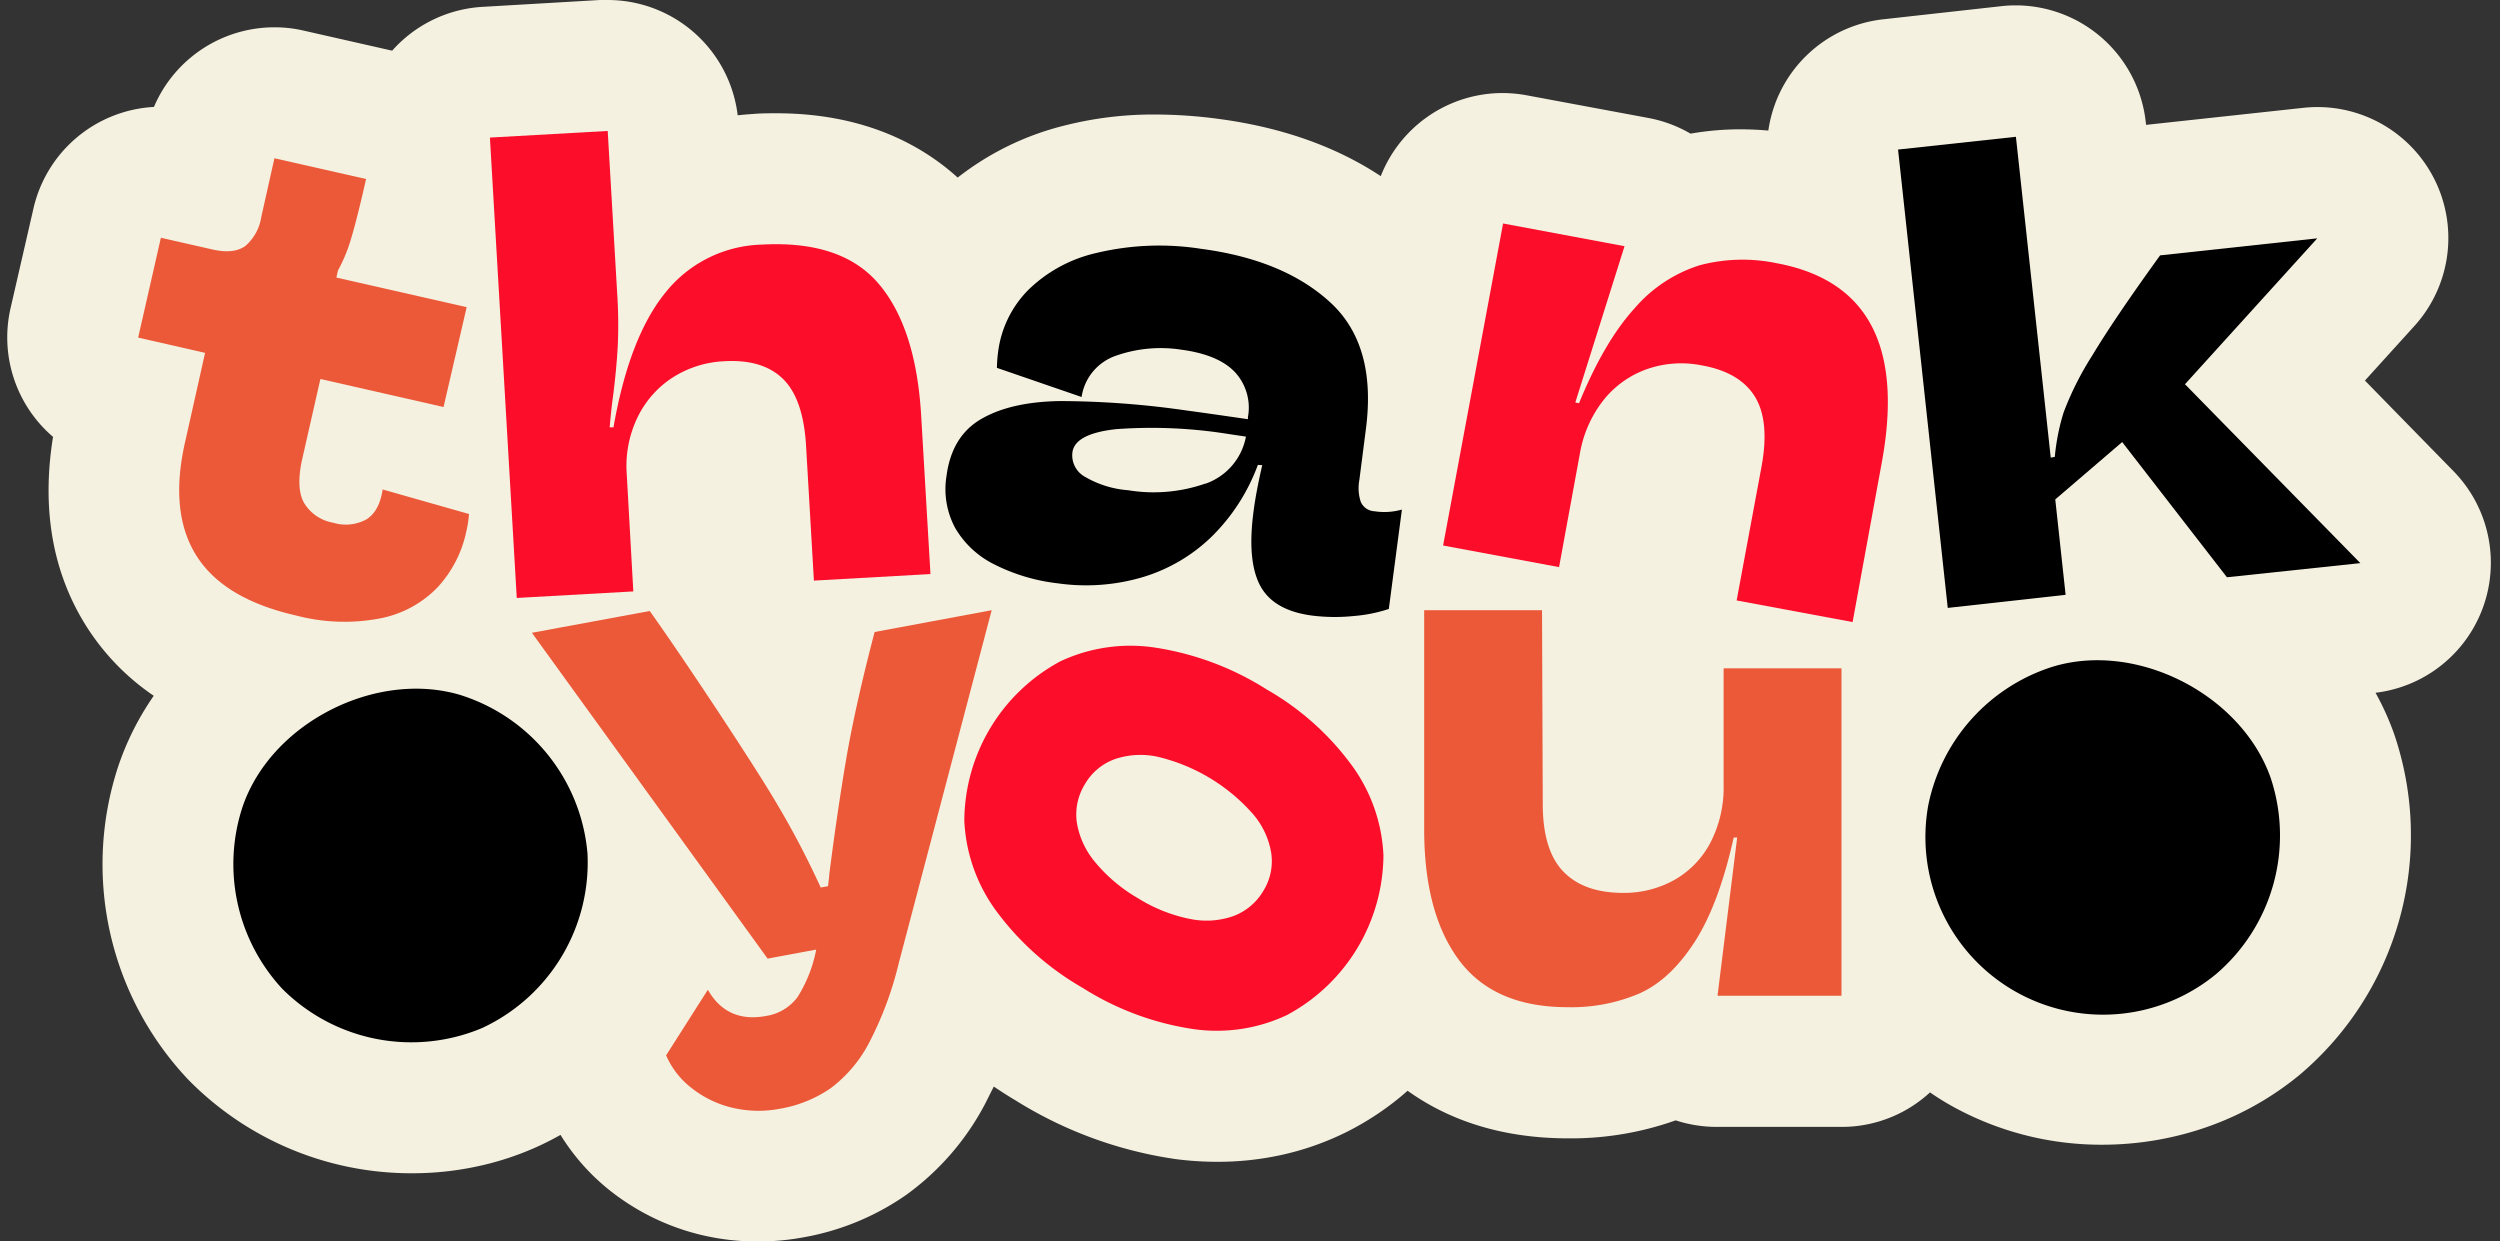
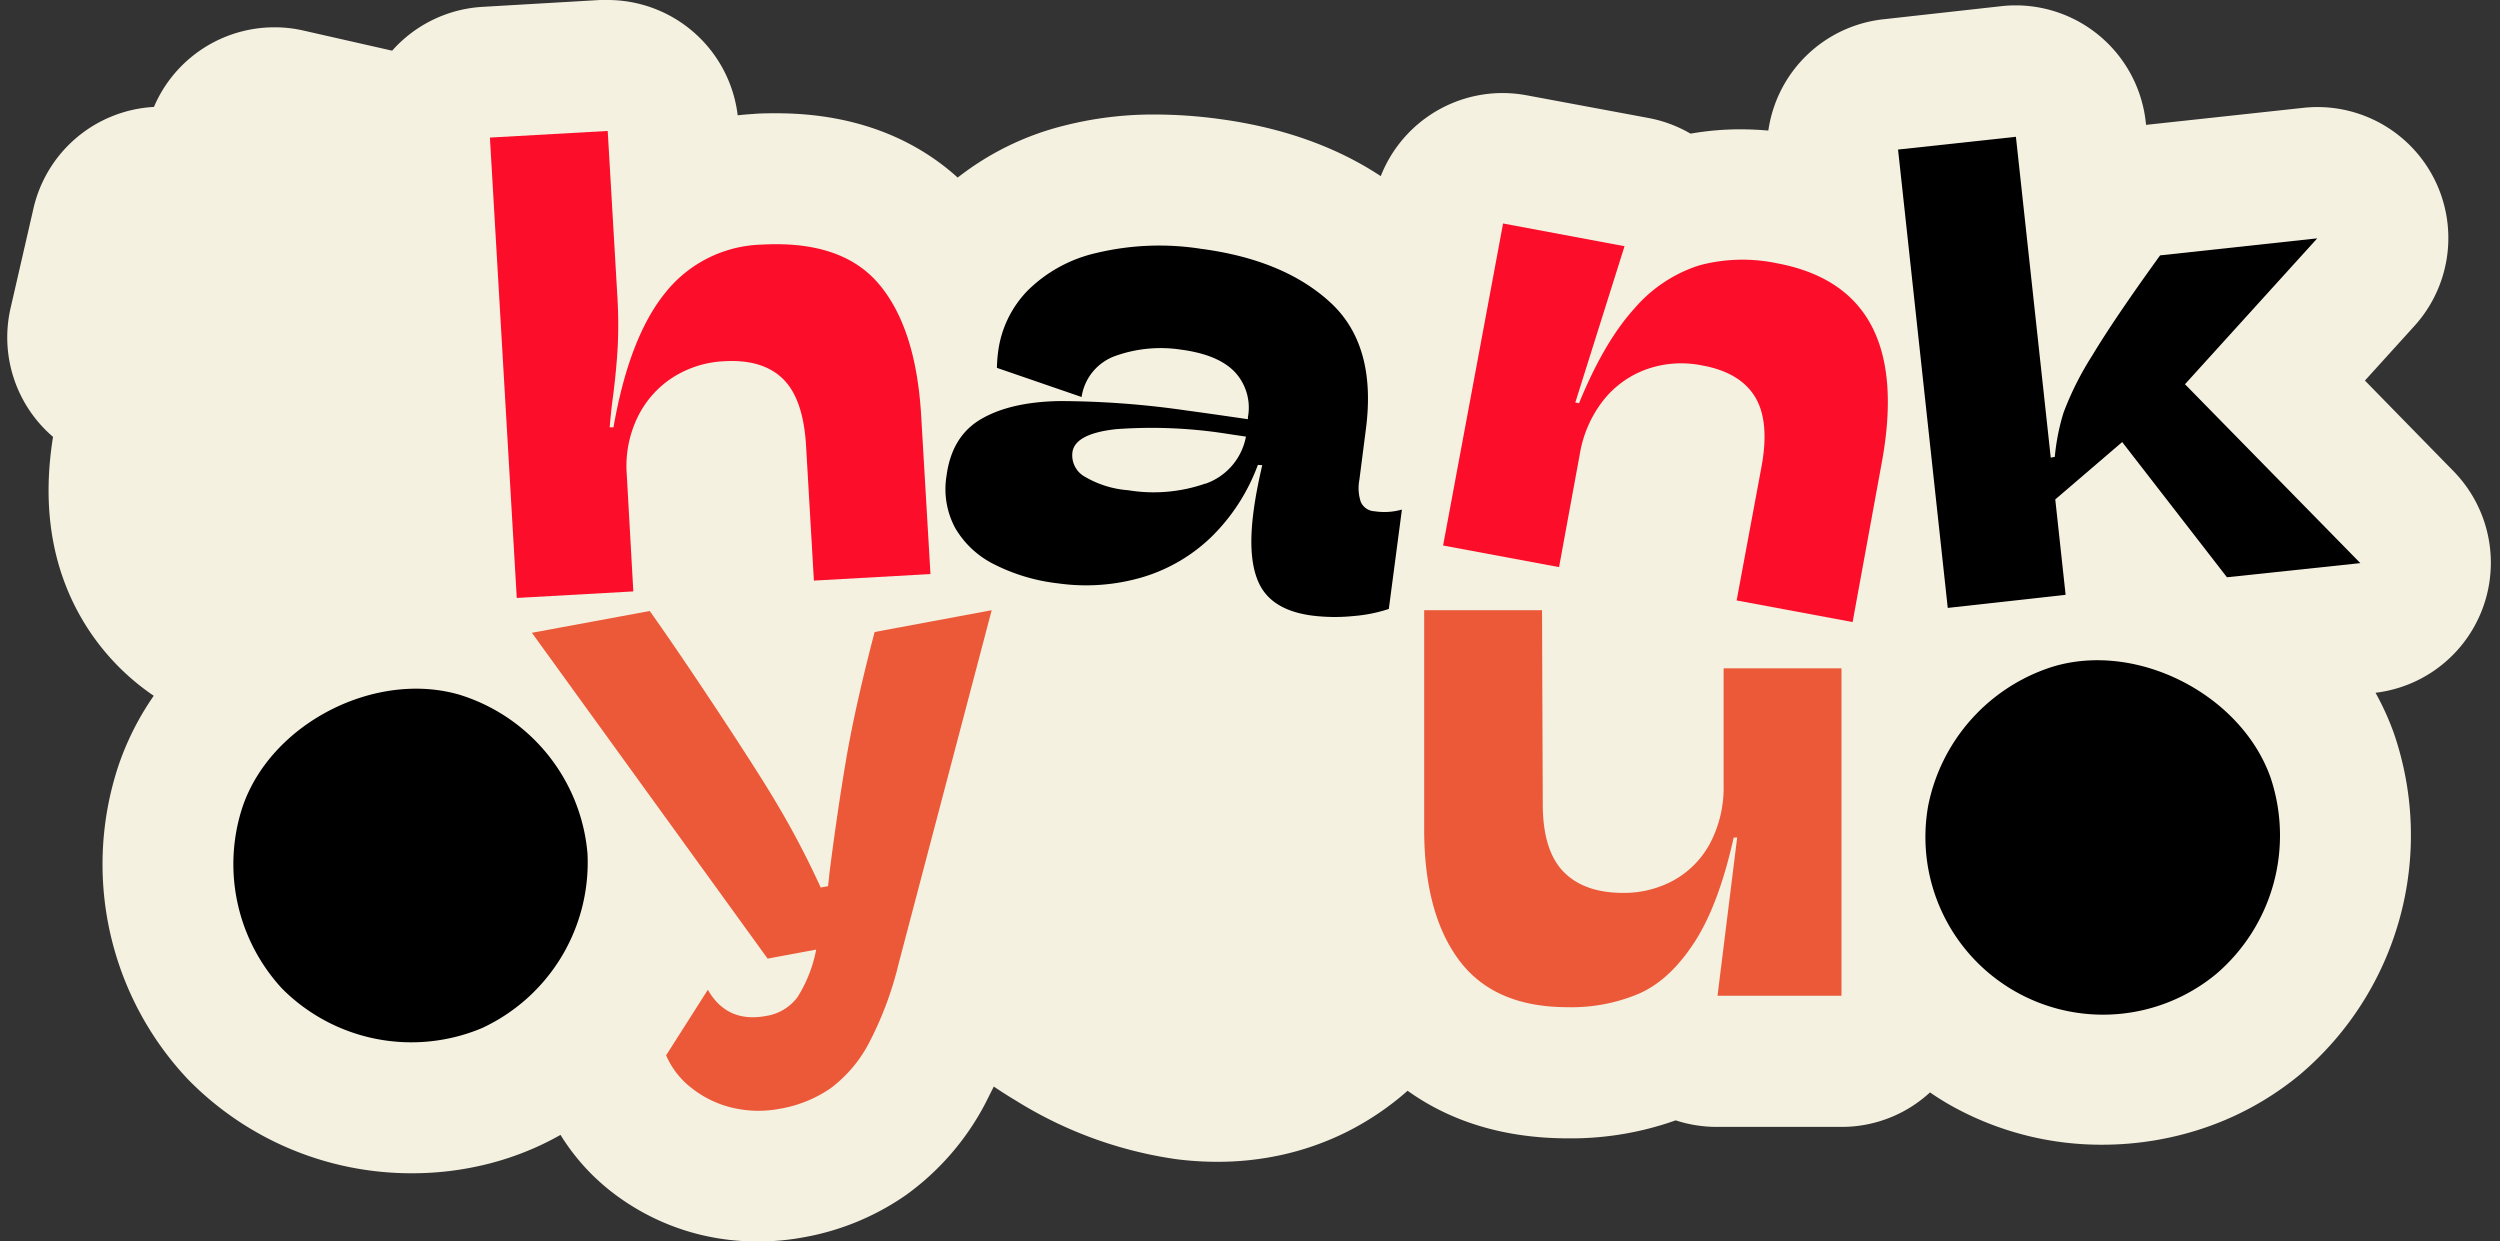
<svg xmlns="http://www.w3.org/2000/svg" fill="#000000" height="189.6" preserveAspectRatio="xMidYMid meet" version="1" viewBox="-1.1 0.0 381.8 189.6" width="381.8" zoomAndPan="magnify">
  <rect x="-1.1" y="0.0" width="381.8" height="189.6" fill="#333333" stroke="none" />
  <g data-name="Layer 2">
    <g data-name="Layer 1">
      <g id="change1_1">
        <path d="M373.64,72,360.07,58.12l7.57-8.35a20,20,0,0,0-14.83-33.42,19.68,19.68,0,0,0-2.16.12l-24,2.6-.05-.41A20,20,0,0,0,306.73.82a19.55,19.55,0,0,0-2.16.12l-18,2a19.94,19.94,0,0,0-17.61,17c-1.42-.12-2.83-.19-4.22-.19a44.17,44.17,0,0,0-7.66.66,20.19,20.19,0,0,0-6.42-2.39l-18.63-3.47a20.51,20.51,0,0,0-3.66-.34A20,20,0,0,0,209.77,26.9c-6.87-4.54-15.19-7.48-24.83-8.75a73.36,73.36,0,0,0-9.61-.66,55,55,0,0,0-13.93,1.7,43.26,43.26,0,0,0-16.24,7.93c-5.53-5-14.31-9.82-27.69-9.82-1.13,0-2.3,0-3.47.1-.82.05-1.63.12-2.44.21A20,20,0,0,0,91.71,0q-.58,0-1.17,0l-18,1.05A20,20,0,0,0,58.79,7.74L45.25,4.67a19.61,19.61,0,0,0-4.43-.5A20,20,0,0,0,22.41,16.33,20,20,0,0,0,4,31.88L.5,47.12A20,20,0,0,0,7,66.72c-1.75,10.86-.12,20.45,4.85,28.54a36.23,36.23,0,0,0,10.53,11,43,43,0,0,0-5.4,10.7,47.86,47.86,0,0,0,10.65,47.9,47.68,47.68,0,0,0,34.26,14.32,46.91,46.91,0,0,0,9.66-1,44.91,44.91,0,0,0,9.12-2.93c1.31-.58,2.59-1.23,3.83-1.93a33,33,0,0,0,7.68,8.6A35.94,35.94,0,0,0,106,188.6a36.83,36.83,0,0,0,8.69,1,38,38,0,0,0,6.94-.64,39.39,39.39,0,0,0,15.67-6.48A40.11,40.11,0,0,0,149.12,169c.54-1,1-2,1.56-3.06,1.06.72,2.15,1.42,3.28,2.09a63.08,63.08,0,0,0,24.58,9,49.77,49.77,0,0,0,6.29.4,45.22,45.22,0,0,0,10.06-1.11,43,43,0,0,0,9.37-3.3,43.43,43.43,0,0,0,9.61-6.44c5.68,4.07,13.62,7.27,24.54,7.27a47.71,47.71,0,0,0,16.4-2.75,20.24,20.24,0,0,0,6.4,1h18.94a19.88,19.88,0,0,0,13.5-5.27c.85.59,1.73,1.15,2.63,1.68a46.9,46.9,0,0,0,23.66,6.31,48.53,48.53,0,0,0,16.17-2.76,46.22,46.22,0,0,0,14-7.92A47.9,47.9,0,0,0,364.5,112a41.63,41.63,0,0,0-2.81-6.2A20,20,0,0,0,373.64,72Z" fill="#f5f1e1" />
      </g>
      <g id="change2_1">
-         <path d="M70.09,81.28a18,18,0,0,1-4.33,8.38,16.51,16.51,0,0,1-8.7,4.76A29,29,0,0,1,44.12,94Q33,91.47,28.85,84.79T27.22,67.28l3-13.39L20,51.56l3.47-15.25,7.88,1.79c2.16.49,3.81.32,5-.52a7.3,7.3,0,0,0,2.46-4.48l2-8.93,14,3.17c-.94,4.15-1.71,7.18-2.29,9.1a24.27,24.27,0,0,1-2,4.86l-.25,1.09,19.9,4.52L66.64,62.16,47.83,57.88,45.08,70c-.69,3-.6,5.31.27,6.83a6.48,6.48,0,0,0,4.44,3,6.52,6.52,0,0,0,5.12-.54c1.29-.83,2.1-2.35,2.43-4.54l13.19,3.75A18.78,18.78,0,0,1,70.09,81.28Z" fill="#eb5939" />
-       </g>
+         </g>
      <g id="change3_1">
        <path d="M91.71,20l1.44,24.7a72.17,72.17,0,0,1,.09,8.22q-.19,3.45-.72,7.63-.28,2-.51,4.71l.58,0Q95,51.48,100.52,44.69a19.47,19.47,0,0,1,14.65-7.33q12.26-.7,17.94,6t6.47,20.09L141,87.67l-17.8,1L122,68.05q-.42-7.15-3.53-10.19t-9-2.69a15.93,15.93,0,0,0-7.91,2.53,15,15,0,0,0-5.35,6.15,17.11,17.11,0,0,0-1.59,8.63l1,17.84-17.8,1-4.1-70.31Z" fill="#fc0d2a" />
      </g>
      <g id="change4_1">
        <path d="M213,77.82,211,93a22.76,22.76,0,0,1-5.38,1.08,28,28,0,0,1-6.35-.07q-5.9-.78-7.92-4.58t-1-11.39q.38-2.94,1.32-7L191,71a29.76,29.76,0,0,1-7.1,11,25.68,25.68,0,0,1-10.58,6.17,30.53,30.53,0,0,1-12.85.92,28.77,28.77,0,0,1-9.69-2.88,14.21,14.21,0,0,1-6-5.57,12.52,12.52,0,0,1-1.33-7.94q.79-6.09,5.3-8.71t12-2.74a137,137,0,0,1,19.42,1.45q2.85.38,9.31,1.32l0-.29a8,8,0,0,0-2-6.92c-1.7-1.78-4.44-2.91-8.2-3.41a20.62,20.62,0,0,0-9.85.89,7.89,7.89,0,0,0-5.35,6.34l-12.93-4.45a20.7,20.7,0,0,1,.18-2.43,16.36,16.36,0,0,1,4.5-9.36,21.74,21.74,0,0,1,10.53-5.76A41.29,41.29,0,0,1,182.33,38q12.66,1.67,19.75,8.2t5.42,19.33l-1,7.78a6.69,6.69,0,0,0,.22,3.34,2.4,2.4,0,0,0,2.1,1.43A9.77,9.77,0,0,0,213,77.82Zm-30-3.95a9.44,9.44,0,0,0,6.18-7.19l-2.93-.44a74,74,0,0,0-16.89-.7q-6.3.69-6.68,3.54a3.74,3.74,0,0,0,1.87,3.71,15.39,15.39,0,0,0,6.65,2.08A24,24,0,0,0,182.93,73.87Z" fill="#000000" />
      </g>
      <g id="change3_2">
        <path d="M267.91,71.32q1.3-7-1-10.74t-8.12-4.78a15.91,15.91,0,0,0-8.36.57,14.77,14.77,0,0,0-6.66,4.76,18.12,18.12,0,0,0-3.6,8.2L237,86.61l-17.71-3.3,9.16-49.18L247,37.6l-7.52,23.87.57.11q3.84-9.39,8.47-14.48a21.69,21.69,0,0,1,9.95-6.59,25.59,25.59,0,0,1,11.78-.31q21,3.91,16,30.64L281.83,95l-17.71-3.3Z" fill="#fc0d2a" />
      </g>
      <g id="change4_2">
        <path d="M323,67.51l-10.22,8.76,1.58,14.57-18,2-7.59-70,18-1.95,5.32,49,.62-.12A33,33,0,0,1,314.05,63a46.94,46.94,0,0,1,4.35-8.66q3.36-5.61,10.39-15.34l24-2.6L332.59,58.68,359.37,86,339,88.16Z" fill="#000000" />
      </g>
      <g id="change2_2">
        <path d="M150.35,93.19l-14.19,53.9a52.87,52.87,0,0,1-4.53,12.16,20.5,20.5,0,0,1-5.85,6.93,19.33,19.33,0,0,1-7.79,3.15,17.21,17.21,0,0,1-7.26-.16,15.88,15.88,0,0,1-6.2-3,12.62,12.62,0,0,1-3.9-5L107,151.16q2.94,5.1,8.87,4a7.37,7.37,0,0,0,4.84-2.9,21,21,0,0,0,2.84-7.24l-7.42,1.38-36-49.76,18-3.33c5.85,8.23,15.84,23.43,18.86,28.51a133.78,133.78,0,0,1,7.25,13.72l1.11-.2c.11-.82.18-1.42.2-1.82q1.19-9.39,2.56-17.47t4.36-19.53Z" fill="#eb5939" />
      </g>
      <g id="change3_3">
-         <path d="M151,139.06a25.22,25.22,0,0,1-4.83-13.74A27.81,27.81,0,0,1,160.83,101a25.17,25.17,0,0,1,14.53-2.09,44.24,44.24,0,0,1,17,6.39,41.78,41.78,0,0,1,13,11.6,25.17,25.17,0,0,1,4.82,13.73A27.89,27.89,0,0,1,195.48,155,25.07,25.07,0,0,1,181,157.14a43.5,43.5,0,0,1-16.77-6.28A42.91,42.91,0,0,1,151,139.06Zm29.55,1.26a12.37,12.37,0,0,0,6.69-.41,8.91,8.91,0,0,0,4.6-3.86,8.56,8.56,0,0,0,1.2-5.78,12.08,12.08,0,0,0-2.83-6,28,28,0,0,0-14.4-8.67,12.21,12.21,0,0,0-6.64.33,8.66,8.66,0,0,0-4.57,3.81,8.81,8.81,0,0,0-1.25,5.85,12.54,12.54,0,0,0,2.82,6.1,24.2,24.2,0,0,0,6.53,5.49A23.82,23.82,0,0,0,180.53,140.32Z" fill="#fc0d2a" />
-       </g>
+         </g>
      <g id="change2_3">
        <path d="M234.51,122.77q0,7.07,3.14,10.33t9.14,3.26a15.71,15.71,0,0,0,7.86-2,14,14,0,0,0,5.48-5.7,18.29,18.29,0,0,0,2-8.75V102.07h18v50H261.2l3-24.16h-.53q-2.29,10.29-6,16t-8.35,7.79a26.39,26.39,0,0,1-11,2.12q-11.21,0-16.56-7.14t-5.36-20V93.19h18Z" fill="#eb5939" />
      </g>
      <g id="change4_3">
        <path d="M337.39,148.72a27.13,27.13,0,0,1-44-25.76,28,28,0,0,1,18.9-21.11c12.94-4,28.87,4.22,33.36,16.87A27.84,27.84,0,0,1,337.39,148.72Z" fill="#000000" />
      </g>
      <g id="change5_1">
        <path d="M313,119.35c.86-1.71,3.25-4.61,5.43-3.14,1.73,1.17,1.44,3.94,1,5.65-.3,1.08,1.33,1.74,1.64.65.74-2.69.84-6.67-2.15-8.07-3.22-1.5-6.22,1.67-7.53,4.26-.51,1,1.13,1.65,1.64.65Z" />
      </g>
      <g id="change5_2">
-         <path d="M324.6,123.94c.86-1.7,3.25-4.61,5.43-3.13,1.72,1.16,1.44,3.93,1,5.64-.3,1.08,1.34,1.74,1.64.65.75-2.68.85-6.66-2.15-8.06-3.21-1.51-6.21,1.66-7.52,4.25-.52,1,1.13,1.66,1.64.65Z" />
-       </g>
+         </g>
      <g id="change5_3">
        <path d="M305.66,126c-3.68,15.84,17.85,24.09,26.1,10.3.57-1-.83-2-1.41-1.06-7.34,12.27-26.23,5.13-22.93-9.06.26-1.1-1.5-1.28-1.76-.18Z" />
      </g>
      <g id="change5_4">
        <path d="M329.17,132.91c-.43,2.67,3.7,4.24,5.22,2.07.65-.93-.76-2-1.41-1.06-.54.77-2.21.12-2.06-.82.19-1.12-1.57-1.31-1.75-.19Z" />
      </g>
      <g id="change5_5">
        <path d="M304.65,123.25c-.43,2.67,3.7,4.24,5.22,2.06.65-.93-.76-2-1.41-1.06-.54.77-2.21.13-2-.81.18-1.12-1.58-1.31-1.76-.19Z" />
      </g>
      <g id="change4_4">
        <path d="M88.62,130.32A27.88,27.88,0,0,1,72.53,157,27.86,27.86,0,0,1,42,151a28,28,0,0,1-6.09-27.68c4.3-12.85,20.3-21,33.2-17.21A27.88,27.88,0,0,1,88.62,130.32Z" fill="#000000" />
      </g>
      <g id="change5_6">
        <path d="M50.5,133c-.88-1.7-1.84-5.34.63-6.24,2-.72,4,1.13,5.14,2.51.71.88,2.2-.06,1.49-.95-1.74-2.17-4.91-4.58-7.8-3-3.1,1.73-2.29,6-1,8.6.52,1,2,.05,1.49-.95Z" />
      </g>
      <g id="change5_7">
        <path d="M61,126.22c-.88-1.7-1.84-5.33.63-6.24,2-.72,4,1.13,5.15,2.52.7.87,2.19-.07,1.48-1-1.74-2.17-4.91-4.58-7.8-3-3.09,1.73-2.28,6-.94,8.59.52,1,2,0,1.48-1Z" />
      </g>
      <g id="change5_8">
        <path d="M51.65,142.79c10.7,12.26,30-.39,23.61-15.14-.44-1-2.13-.52-1.68.52,5.66,13.12-11.17,24.28-20.75,13.31-.75-.85-1.92.47-1.18,1.31Z" />
      </g>
      <g id="change5_9">
        <path d="M71,127.76c1.91,1.91,5.6-.53,4.72-3-.37-1.07-2.06-.54-1.68.53.31.89-1.19,1.86-1.87,1.19s-2,.51-1.17,1.32Z" />
      </g>
      <g id="change5_10">
-         <path d="M48.81,142c1.92,1.91,5.6-.53,4.73-3-.38-1.07-2.06-.55-1.69.52.31.89-1.19,1.87-1.86,1.19s-2,.52-1.18,1.32Z" />
-       </g>
+         </g>
    </g>
  </g>
</svg>